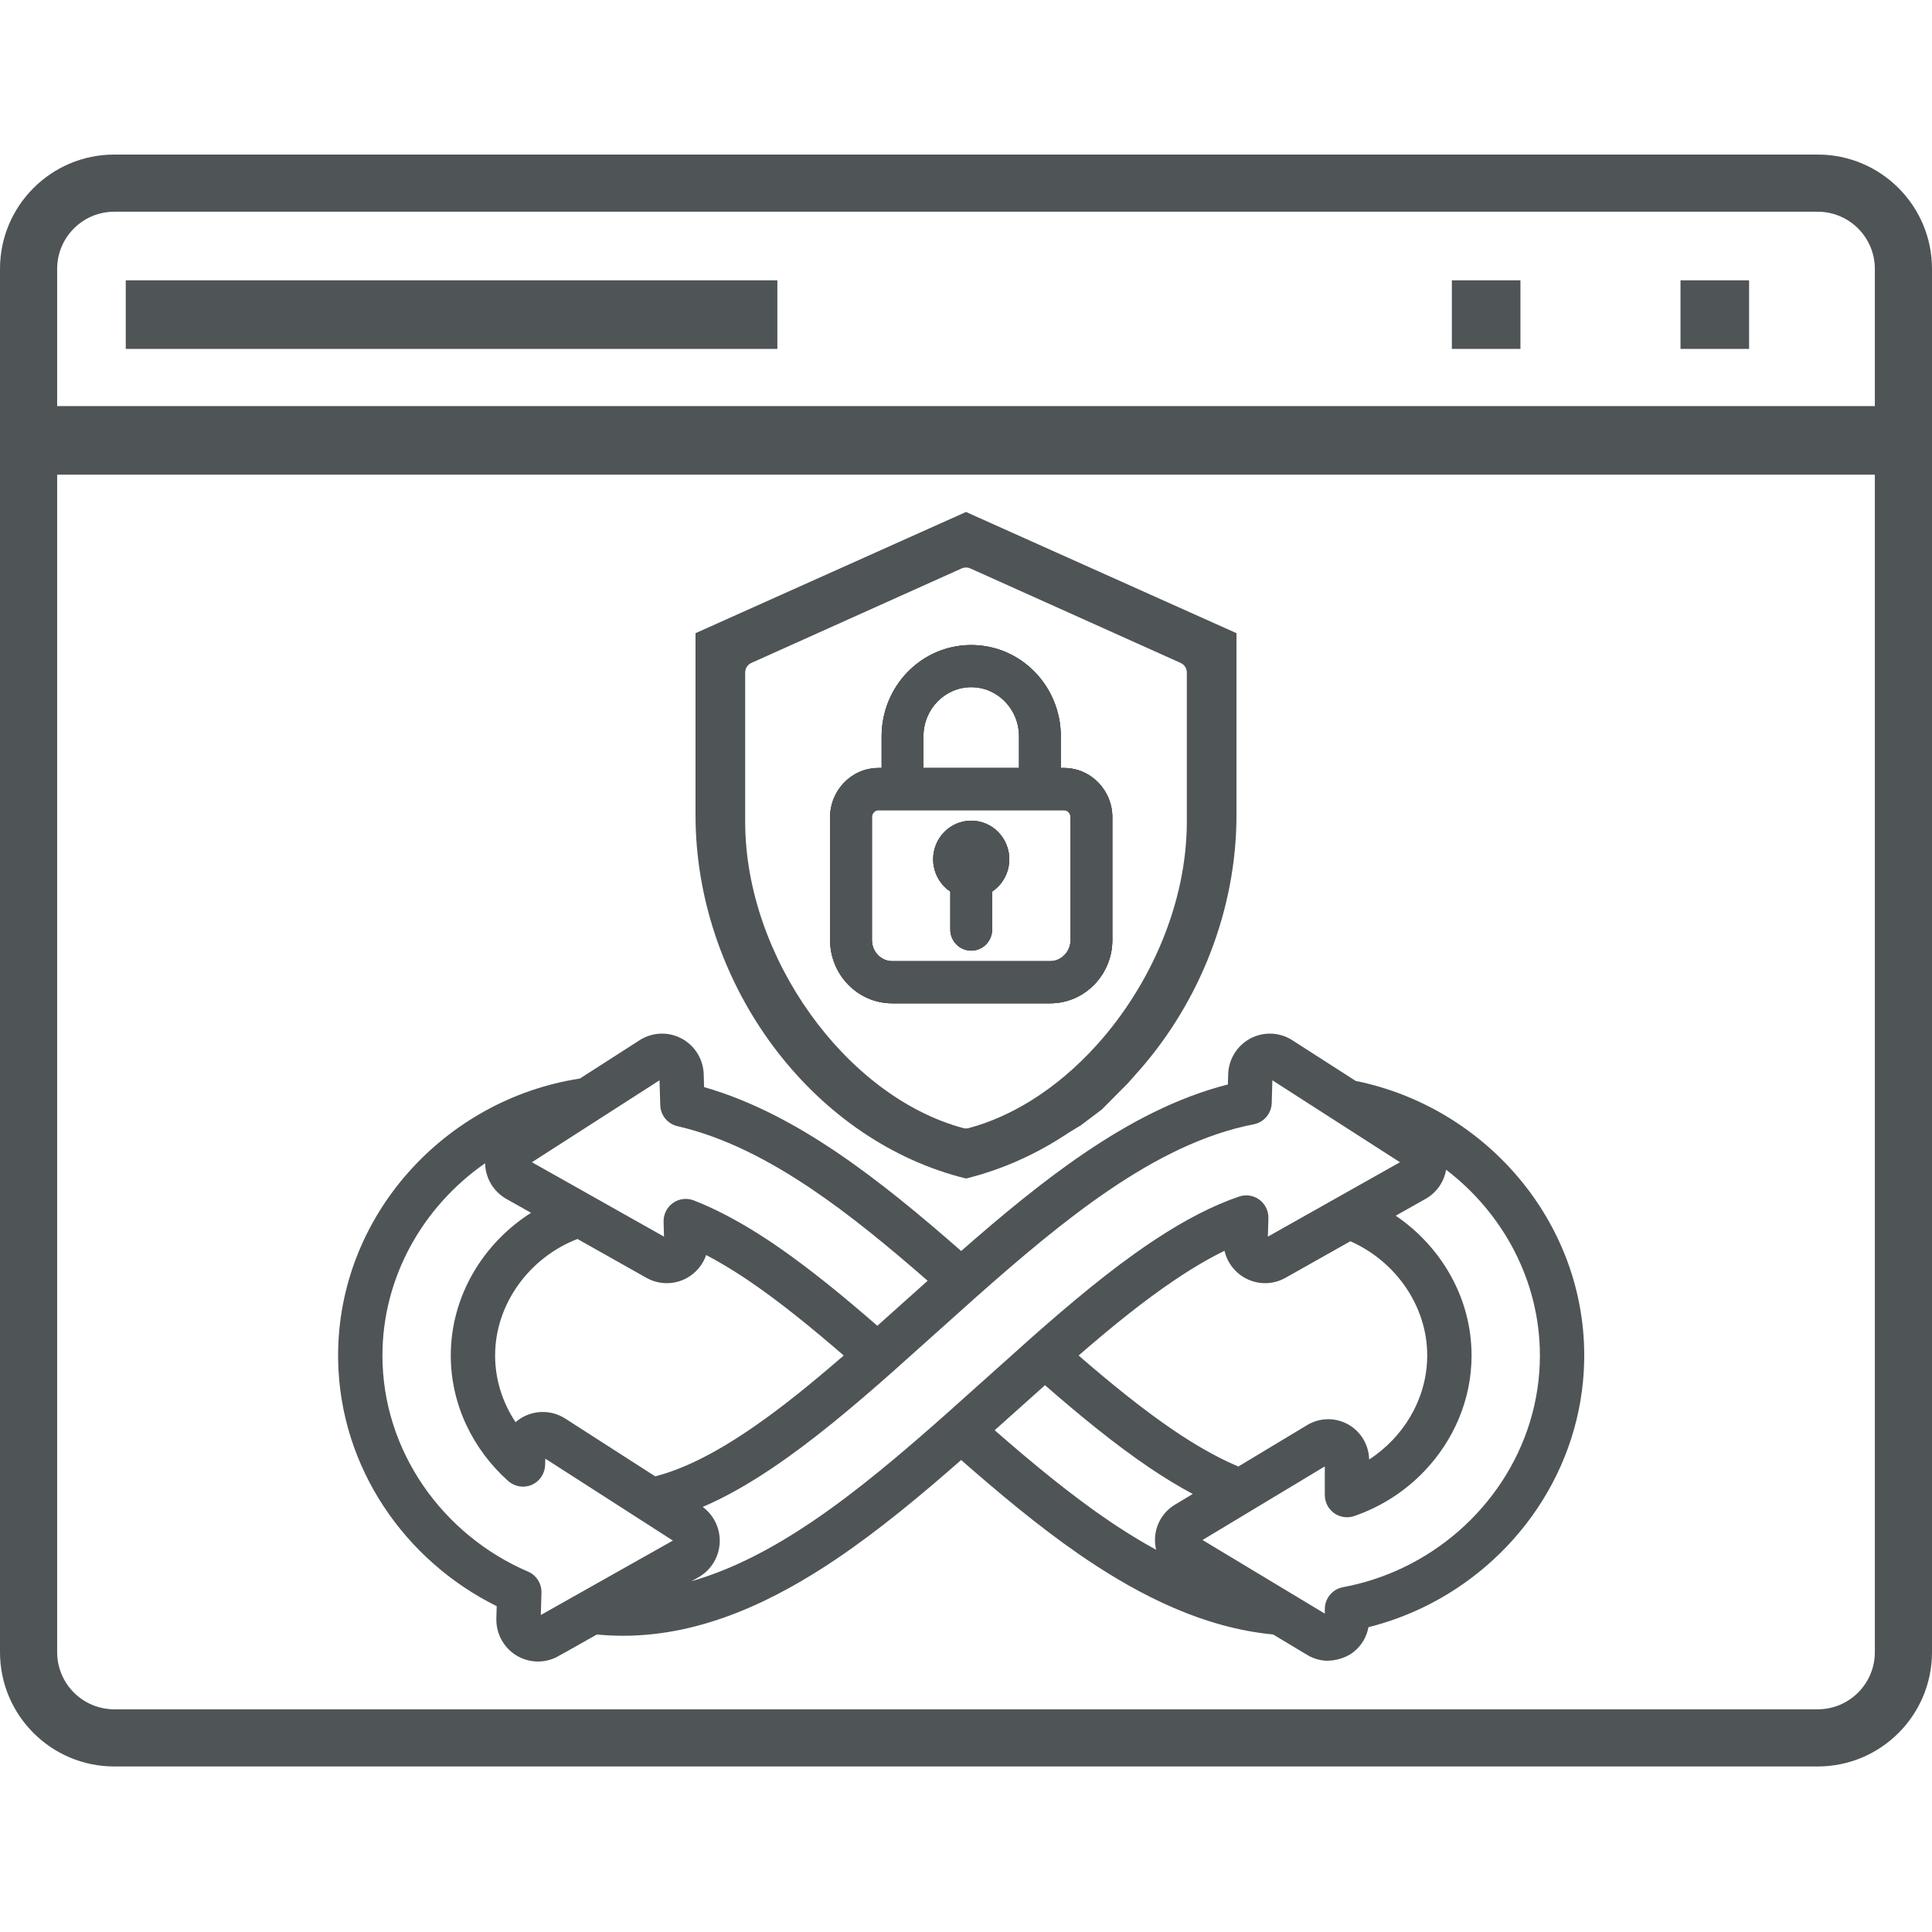
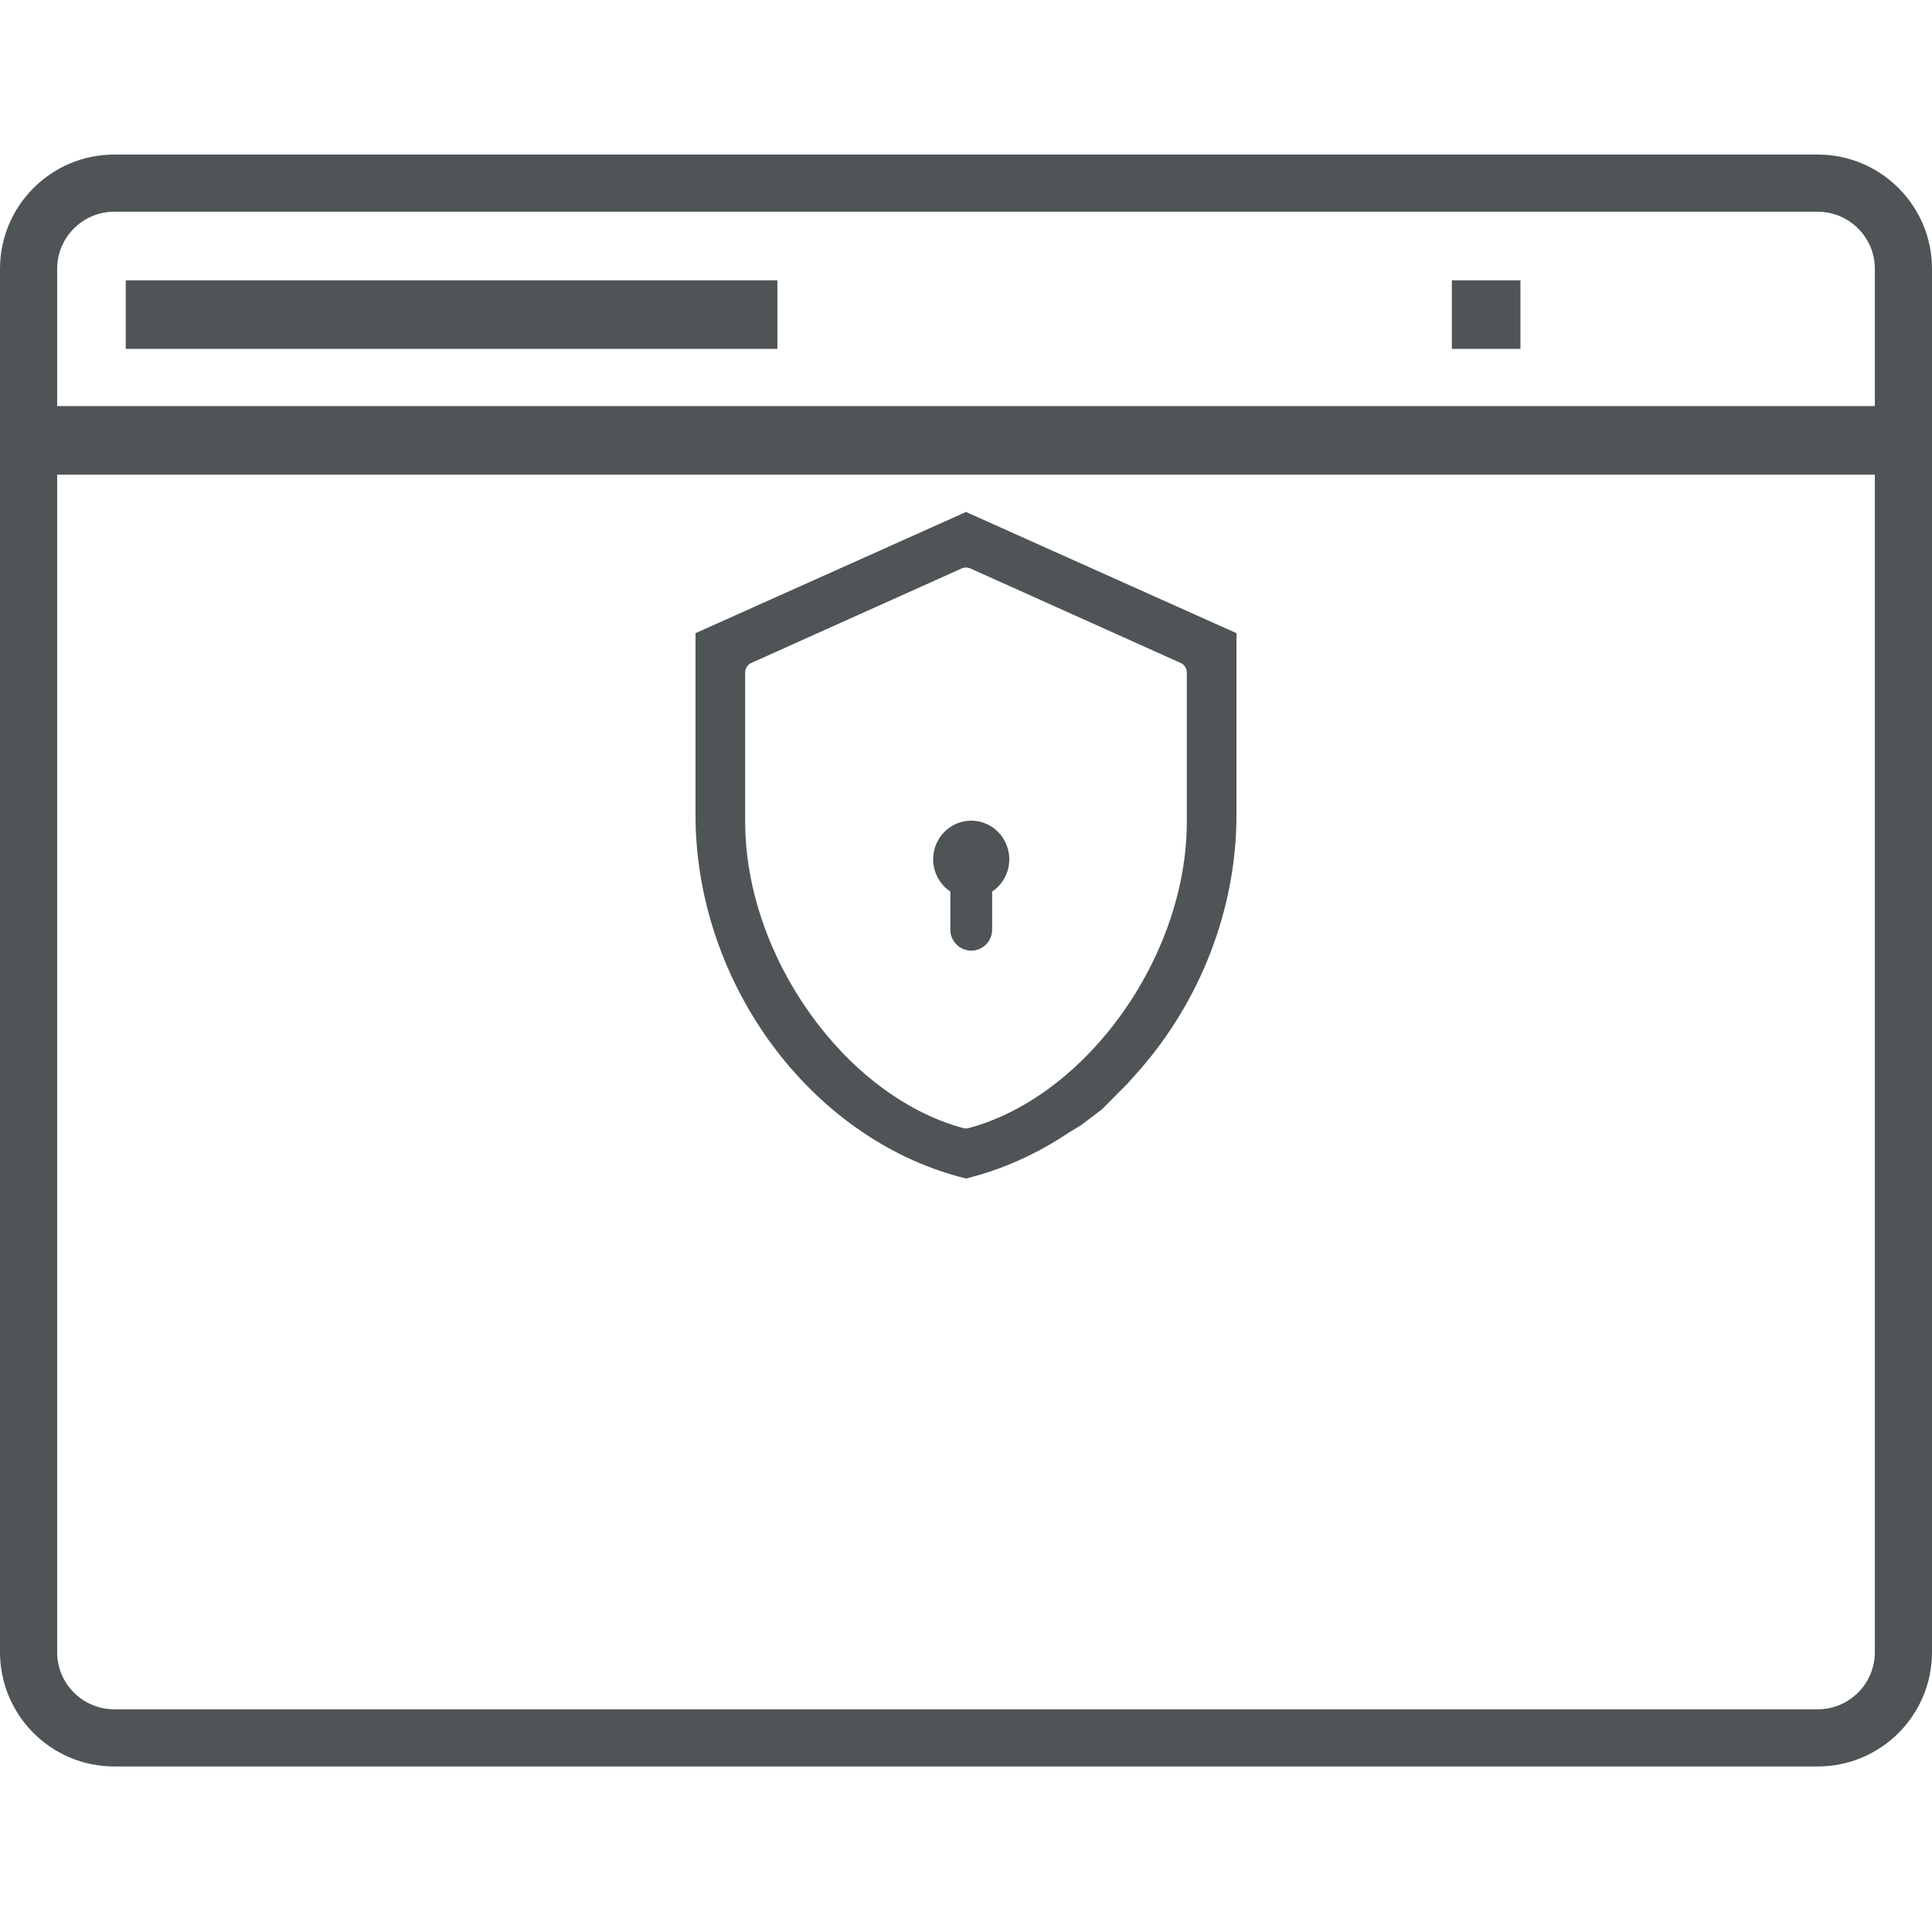
<svg xmlns="http://www.w3.org/2000/svg" width="200" height="200" viewBox="0 0 200 200" fill="none">
-   <path fill-rule="evenodd" clip-rule="evenodd" d="M92.363 103.864C88.791 103.863 85.932 100.893 85.932 97.318V84.591C85.933 81.816 88.152 79.5 90.941 79.5H91.266V76.228C91.266 71.035 95.387 66.773 100.541 66.773C105.695 66.773 109.816 71.035 109.816 76.228V79.5H110.141C112.93 79.5 115.15 81.816 115.15 84.591V97.318C115.15 100.781 112.467 103.677 109.052 103.855L108.719 103.864H92.363ZM90.261 84.591C90.261 84.169 90.598 83.864 90.941 83.864H110.141C110.484 83.864 110.821 84.169 110.821 84.591V97.318C110.821 98.465 109.961 99.38 108.928 99.489L108.719 99.5H92.363C91.24 99.5 90.261 98.541 90.261 97.318V84.591ZM105.488 76.228V79.5H95.594V76.228C95.594 73.385 97.836 71.136 100.541 71.136C103.246 71.136 105.488 73.385 105.488 76.228Z" fill="#4F5456" />
  <path d="M100.541 98.409C99.346 98.409 98.377 97.432 98.377 96.227V92.295C98.15 92.144 97.936 91.969 97.743 91.771C97.007 91.019 96.599 90.005 96.599 88.954C96.599 87.904 97.007 86.89 97.743 86.137C98.48 85.384 99.486 84.955 100.541 84.955C101.596 84.955 102.603 85.384 103.339 86.137C104.075 86.89 104.483 87.904 104.483 88.954C104.483 90.005 104.075 91.019 103.339 91.771C103.146 91.969 102.932 92.144 102.705 92.295V96.227L102.694 96.45C102.583 97.55 101.662 98.409 100.541 98.409Z" fill="#4F5456" />
-   <path fill-rule="evenodd" clip-rule="evenodd" d="M92.363 103.864C88.791 103.863 85.932 100.893 85.932 97.318V84.591C85.933 81.816 88.152 79.5 90.941 79.5H91.266V76.228C91.266 71.035 95.387 66.773 100.541 66.773C105.695 66.773 109.816 71.035 109.816 76.228V79.5H110.141C112.93 79.5 115.15 81.816 115.15 84.591V97.318C115.15 100.781 112.467 103.677 109.052 103.855L108.719 103.864H92.363ZM90.941 83.864C90.598 83.864 90.261 84.169 90.261 84.591V97.318C90.261 98.541 91.24 99.5 92.363 99.5H108.719L108.928 99.489C109.961 99.38 110.821 98.465 110.821 97.318V84.591C110.821 84.169 110.484 83.864 110.141 83.864H90.941ZM98.377 96.227C98.377 97.432 99.346 98.409 100.541 98.409C101.662 98.409 102.583 97.55 102.694 96.45L102.705 96.227V92.295C102.932 92.144 103.146 91.969 103.339 91.771C104.075 91.019 104.483 90.005 104.483 88.954C104.483 87.904 104.075 86.89 103.339 86.137C102.603 85.384 101.596 84.955 100.541 84.955C99.486 84.955 98.48 85.384 97.743 86.137C97.007 86.89 96.599 87.904 96.599 88.954C96.599 90.005 97.007 91.019 97.743 91.771C97.936 91.969 98.15 92.144 98.377 92.295V96.227ZM105.488 76.228V79.5H95.594V76.228C95.594 73.385 97.836 71.136 100.541 71.136C103.246 71.136 105.488 73.385 105.488 76.228Z" fill="#4F5456" />
  <path fill-rule="evenodd" clip-rule="evenodd" d="M72 84.364V65.546L100 53L128 65.546V84.364L127.988 85.312C127.745 95.1 123.749 104.465 117.407 111.4L116.773 112.12L114.068 114.847L111.903 116.483L110.657 117.236C107.408 119.421 103.82 121.06 100 122L99.251 121.806C83.825 117.607 72.368 102.005 72.008 85.179L72 84.364ZM113.562 108.149C119.117 101.978 122.86 93.466 122.86 85.054V69.623C122.86 69.192 122.609 68.802 122.218 68.626L100.441 58.841C100.195 58.731 99.919 58.717 99.666 58.8L99.559 58.841L77.781 68.626C77.391 68.802 77.14 69.192 77.14 69.623V85.054C77.14 92.092 79.761 99.195 83.858 104.932C87.951 110.664 93.588 115.132 99.721 116.781C99.904 116.83 100.096 116.83 100.279 116.781C102.498 116.184 104.65 115.219 106.683 113.963C109.176 112.423 111.5 110.441 113.562 108.149Z" fill="#4F5456" />
-   <path fill-rule="evenodd" clip-rule="evenodd" d="M92.363 103.864C88.791 103.863 85.932 100.893 85.932 97.318V84.591C85.933 81.816 88.152 79.5 90.941 79.5H91.266V76.228C91.266 71.035 95.387 66.773 100.541 66.773C105.695 66.773 109.816 71.035 109.816 76.228V79.5H110.141C112.93 79.5 115.15 81.816 115.15 84.591V97.318C115.15 100.781 112.467 103.677 109.052 103.855L108.719 103.864H92.363ZM105.488 79.5V76.228C105.488 73.385 103.246 71.136 100.541 71.136C97.836 71.136 95.594 73.385 95.594 76.228V79.5H105.488ZM90.261 84.591C90.261 84.169 90.598 83.864 90.941 83.864H110.141C110.484 83.864 110.821 84.169 110.821 84.591V97.318C110.821 98.465 109.961 99.38 108.928 99.489L108.719 99.5H92.363C91.24 99.5 90.261 98.541 90.261 97.318V84.591ZM100.541 98.409C99.346 98.409 98.377 97.432 98.377 96.227V92.295C98.15 92.144 97.936 91.969 97.743 91.771C97.007 91.019 96.599 90.005 96.599 88.954C96.599 87.904 97.007 86.89 97.743 86.137C98.48 85.384 99.486 84.955 100.541 84.955C101.596 84.955 102.603 85.384 103.339 86.137C104.075 86.89 104.483 87.904 104.483 88.954C104.483 90.005 104.075 91.019 103.339 91.771C103.146 91.969 102.932 92.144 102.705 92.295V96.227L102.694 96.45C102.583 97.55 101.662 98.409 100.541 98.409Z" fill="#4F5456" />
-   <path fill-rule="evenodd" clip-rule="evenodd" d="M163.995 140.857C163.782 152.092 156.897 161.831 147.204 166.454C145.444 167.293 143.589 167.963 141.661 168.446C141.572 168.931 141.401 169.4 141.15 169.829C140.882 170.287 140.53 170.687 140.117 171.014C139.049 171.851 137.679 171.96 137.128 171.909C136.58 171.861 136.047 171.706 135.558 171.453L134.832 171.027L131.799 169.201C124.611 168.515 118.063 165.187 112.412 161.381L112.411 161.38L111.56 160.798C107.432 157.932 103.379 154.541 99.5 151.139C95.355 154.774 91.01 158.397 86.589 161.38L86.588 161.381C80.247 165.652 72.764 169.333 64.51 169.333C63.592 169.333 62.682 169.287 61.784 169.204L58.289 171.174L57.561 171.572C56.946 171.868 56.27 172.016 55.585 171.999C54.832 171.979 54.097 171.761 53.453 171.368C52.809 170.974 52.279 170.418 51.916 169.754C51.552 169.091 51.369 168.342 51.382 167.586V167.56L51.418 166.268C41.923 161.573 35.215 151.944 35.005 140.856L35 140.322C35 125.891 46.008 113.806 60.026 111.652L66.239 107.665L66.242 107.663L66.267 107.648L66.272 107.644C66.913 107.248 67.647 107.026 68.4 107.002C69.153 106.978 69.899 107.154 70.563 107.51C71.228 107.866 71.789 108.39 72.19 109.031C72.59 109.672 72.817 110.407 72.847 111.163C72.847 111.163 72.848 111.165 72.848 111.17V111.178C72.848 111.181 72.848 111.186 72.848 111.19L72.886 112.535C77.855 113.959 82.455 116.474 86.589 119.264C91.01 122.246 95.356 125.868 99.5 129.502C103.645 125.868 107.99 122.246 112.411 119.264C116.818 116.29 121.756 113.623 127.11 112.263L127.141 111.19L127.141 111.183L127.142 111.17L127.142 111.165L127.142 111.163C127.173 110.407 127.399 109.672 127.8 109.031C128.2 108.39 128.761 107.866 129.426 107.51C130.091 107.154 130.837 106.978 131.59 107.002C132.208 107.022 132.813 107.175 133.364 107.448L133.598 107.572L133.605 107.577L133.711 107.64L133.72 107.645L133.745 107.661L133.75 107.665L140.34 111.896C153.696 114.598 164 126.361 164 140.322L163.995 140.857ZM54.973 125.55C50.038 128.684 46.664 134.153 46.664 140.322C46.664 145.456 49.009 150.108 52.615 153.317C53.282 153.911 54.232 154.064 55.05 153.708C55.867 153.352 56.406 152.551 56.431 151.656L56.45 150.999L69.659 159.48L55.985 167.184L56.051 164.88C56.078 163.933 55.528 163.066 54.66 162.693C45.807 158.888 39.591 150.196 39.59 140.322C39.59 132.197 43.804 124.878 50.218 120.42L50.218 120.429L50.218 120.436C50.218 120.442 50.217 120.449 50.218 120.455C50.239 121.2 50.452 121.928 50.834 122.567C51.217 123.205 51.758 123.735 52.403 124.103L52.417 124.111L52.424 124.114L52.435 124.12L52.437 124.121L54.973 125.55ZM129.789 116.386C130.845 116.181 131.617 115.267 131.648 114.188L131.715 111.832L144.924 120.313L131.25 128.016L131.305 126.117C131.327 125.363 130.98 124.646 130.377 124.196C129.773 123.747 128.988 123.624 128.276 123.866C125.543 124.793 122.673 126.288 119.632 128.287L119.63 128.289L119.023 128.692L119.021 128.694C114.926 131.452 110.829 134.892 106.646 138.59L106.644 138.592L97.981 146.344C93.403 150.403 88.725 154.382 84.031 157.549C80.085 160.207 75.919 162.447 71.581 163.685L72.285 163.289L72.289 163.287L72.292 163.286L72.295 163.285L72.31 163.277L72.322 163.27C72.967 162.902 73.507 162.373 73.89 161.734C74.272 161.095 74.485 160.367 74.507 159.622C74.528 158.877 74.357 158.137 74.012 157.477C73.706 156.893 73.273 156.387 72.745 155.998C75.055 155.009 77.461 153.647 79.979 151.949C84.074 149.191 88.171 145.752 92.354 142.054L92.356 142.052L101.024 134.294C105.601 130.237 110.277 126.259 114.97 123.093C119.617 119.957 124.585 117.395 129.789 116.386ZM120.108 157.331C119.75 157.969 119.563 158.69 119.563 159.422C119.563 159.763 119.605 160.103 119.685 160.432C118.336 159.696 117.009 158.893 115.708 158.04L114.968 157.549C110.939 154.831 106.922 151.511 102.968 148.057L108.178 143.396C111.835 146.581 115.43 149.522 119.008 151.947L119.019 151.954L119.021 151.955C120.548 152.983 122.031 153.883 123.472 154.654L121.615 155.773L121.611 155.775L121.604 155.78C120.981 156.159 120.465 156.693 120.108 157.331ZM149.704 121.092C155.598 125.594 159.409 132.594 159.41 140.322C159.409 149.858 153.613 158.292 145.236 162.287C143.287 163.216 141.202 163.903 139.025 164.305C137.935 164.507 137.144 165.462 137.144 166.574V167.042L124.486 159.421L137.144 151.8V154.76C137.145 155.503 137.501 156.2 138.102 156.634C138.703 157.067 139.475 157.183 140.176 156.945C142.983 155.989 145.491 154.353 147.487 152.251C150.46 149.121 152.336 144.913 152.336 140.322C152.336 134.343 149.166 129.023 144.484 125.849L147.556 124.118L147.561 124.117C147.565 124.115 147.572 124.111 147.579 124.107L147.587 124.103C148.233 123.735 148.773 123.205 149.155 122.567C149.428 122.111 149.612 121.611 149.704 121.092ZM139.79 128.494C144.468 130.558 147.746 135.188 147.746 140.322C147.746 143.626 146.397 146.718 144.166 149.067C143.439 149.832 142.621 150.511 141.733 151.092C141.719 150.361 141.518 149.646 141.149 149.015C140.774 148.375 140.239 147.844 139.596 147.476C138.954 147.108 138.227 146.915 137.488 146.917C136.748 146.919 136.021 147.116 135.381 147.487L135.377 147.488L135.352 147.503L135.348 147.506L128.193 151.812C126.448 151.076 124.559 150.06 122.506 148.736L121.575 148.121C118.364 145.944 115.083 143.288 111.657 140.321C115.084 137.35 118.359 134.692 121.579 132.524C123.431 131.275 125.153 130.265 126.76 129.481C126.849 129.865 126.99 130.238 127.181 130.587C127.544 131.25 128.075 131.806 128.718 132.2C129.362 132.594 130.097 132.812 130.851 132.832C131.604 132.852 132.35 132.672 133.013 132.312L133.045 132.295L139.79 128.494ZM68.738 128.016L55.065 120.313L68.273 111.831L68.348 114.399C68.378 115.449 69.111 116.347 70.131 116.581C75.004 117.701 79.661 120.144 84.031 123.093C88.059 125.811 92.076 129.131 96.03 132.584L90.821 137.246C87.4 134.266 84.033 131.502 80.684 129.173L79.992 128.697L79.986 128.693L79.984 128.692L79.983 128.691L79.449 128.336L79.447 128.335L78.452 127.694C76.142 126.241 73.937 125.089 71.818 124.265C71.101 123.986 70.292 124.087 69.664 124.533C69.036 124.979 68.673 125.711 68.695 126.483L68.738 128.016ZM53.369 147.223C52.028 145.197 51.254 142.821 51.254 140.322C51.254 134.979 54.805 130.184 59.779 128.258L66.945 132.295L66.948 132.296L66.955 132.301L66.965 132.306L66.977 132.312C67.64 132.672 68.386 132.852 69.14 132.832C69.893 132.812 70.628 132.594 71.272 132.2C71.916 131.806 72.445 131.25 72.808 130.587C72.926 130.372 73.023 130.149 73.102 129.92C74.312 130.554 75.587 131.309 76.93 132.192L77.434 132.527C80.642 134.703 83.919 137.357 87.342 140.322C84.139 143.099 81.07 145.603 78.053 147.688L77.421 148.119C73.729 150.608 70.568 152.134 67.825 152.829L58.485 146.831L58.477 146.827L58.459 146.816L58.453 146.812C57.812 146.415 57.078 146.193 56.325 146.17C55.572 146.146 54.825 146.32 54.161 146.676C53.876 146.829 53.611 147.013 53.369 147.223Z" fill="#4F5456" />
  <path fill-rule="evenodd" clip-rule="evenodd" d="M11.834 16H188.166C194.702 16 200 21.298 200 27.834V171.03C200 177.566 194.702 182.864 188.166 182.864H11.834C5.298 182.864 0 177.566 0 171.03V27.834C0 21.298 5.298 16 11.834 16ZM188.166 21.917H11.834C8.566 21.917 5.917 24.566 5.917 27.834V42.035H194.083V27.834C194.083 24.566 191.434 21.917 188.166 21.917ZM11.834 176.947H188.166C191.434 176.947 194.083 174.298 194.083 171.03V49.136H5.917V171.03C5.917 174.298 8.566 176.947 11.834 176.947Z" fill="#4F5456" />
  <path d="M13.018 29.018H80.473V36.118H13.018V29.018Z" fill="#4F5456" />
  <path d="M150.296 29.018H157.396V36.118H150.296V29.018Z" fill="#4F5456" />
-   <path d="M173.965 29.018H181.065V36.118H173.965V29.018Z" fill="#4F5456" />
</svg>